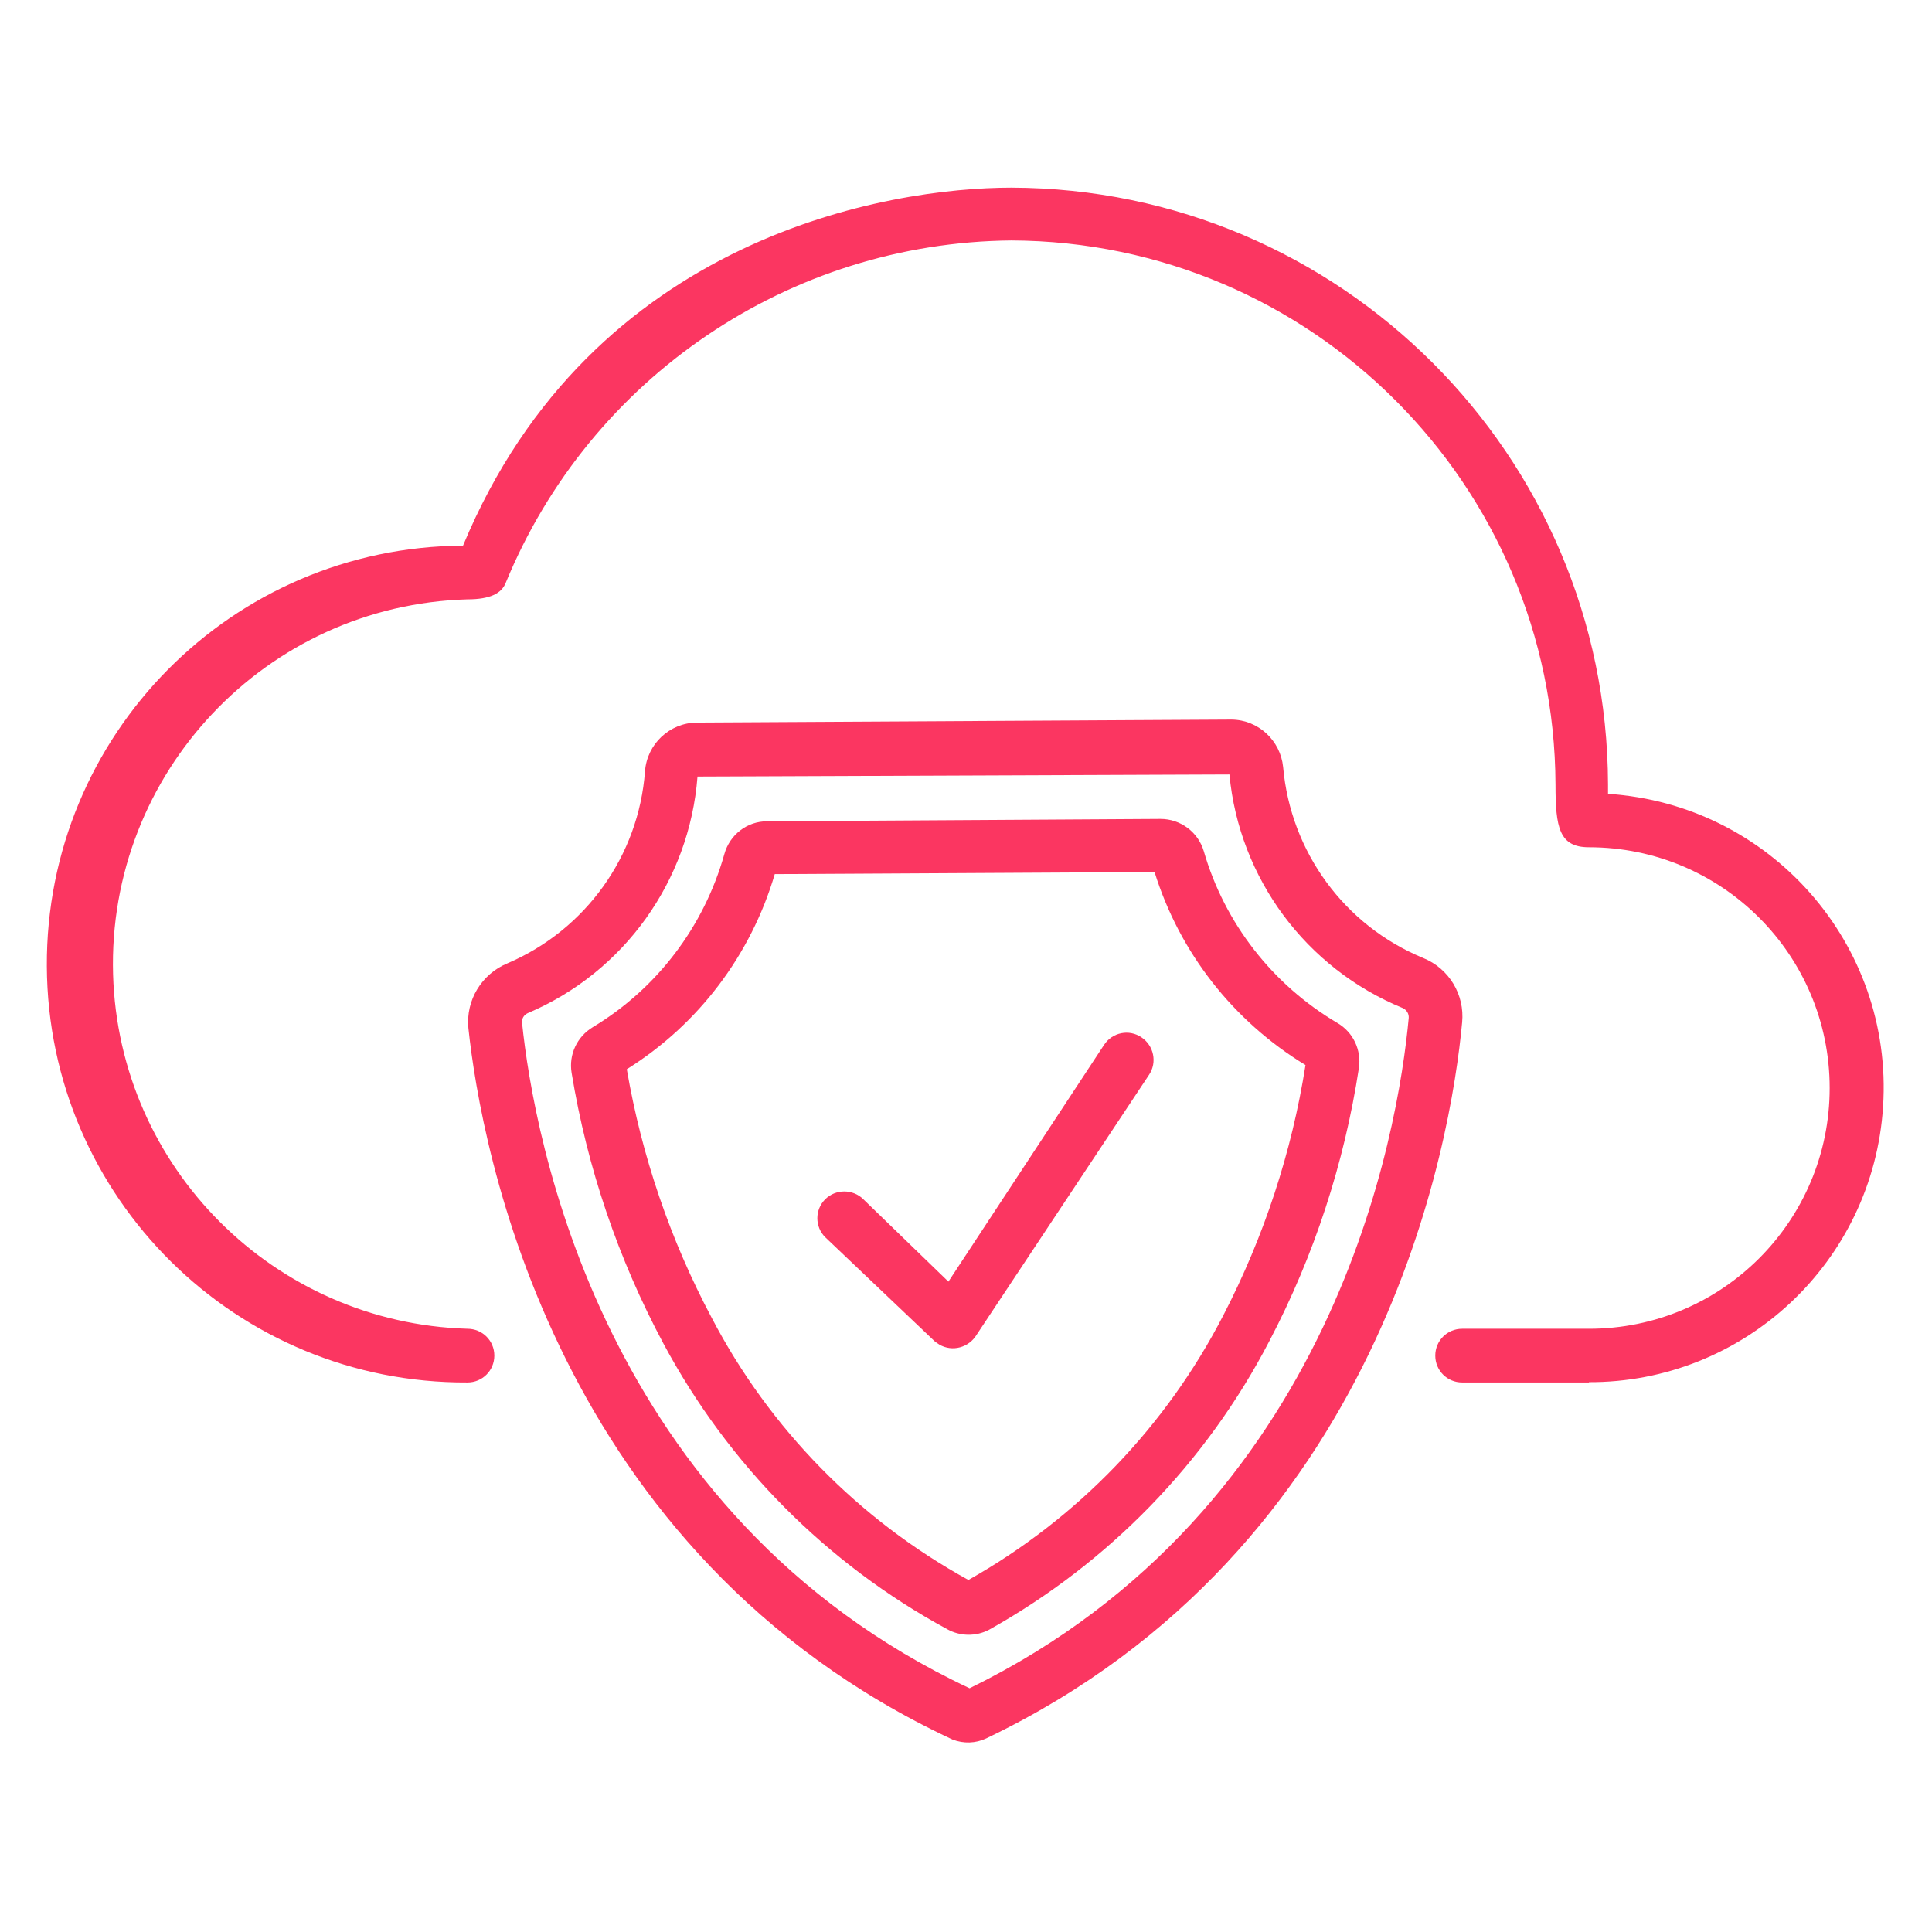
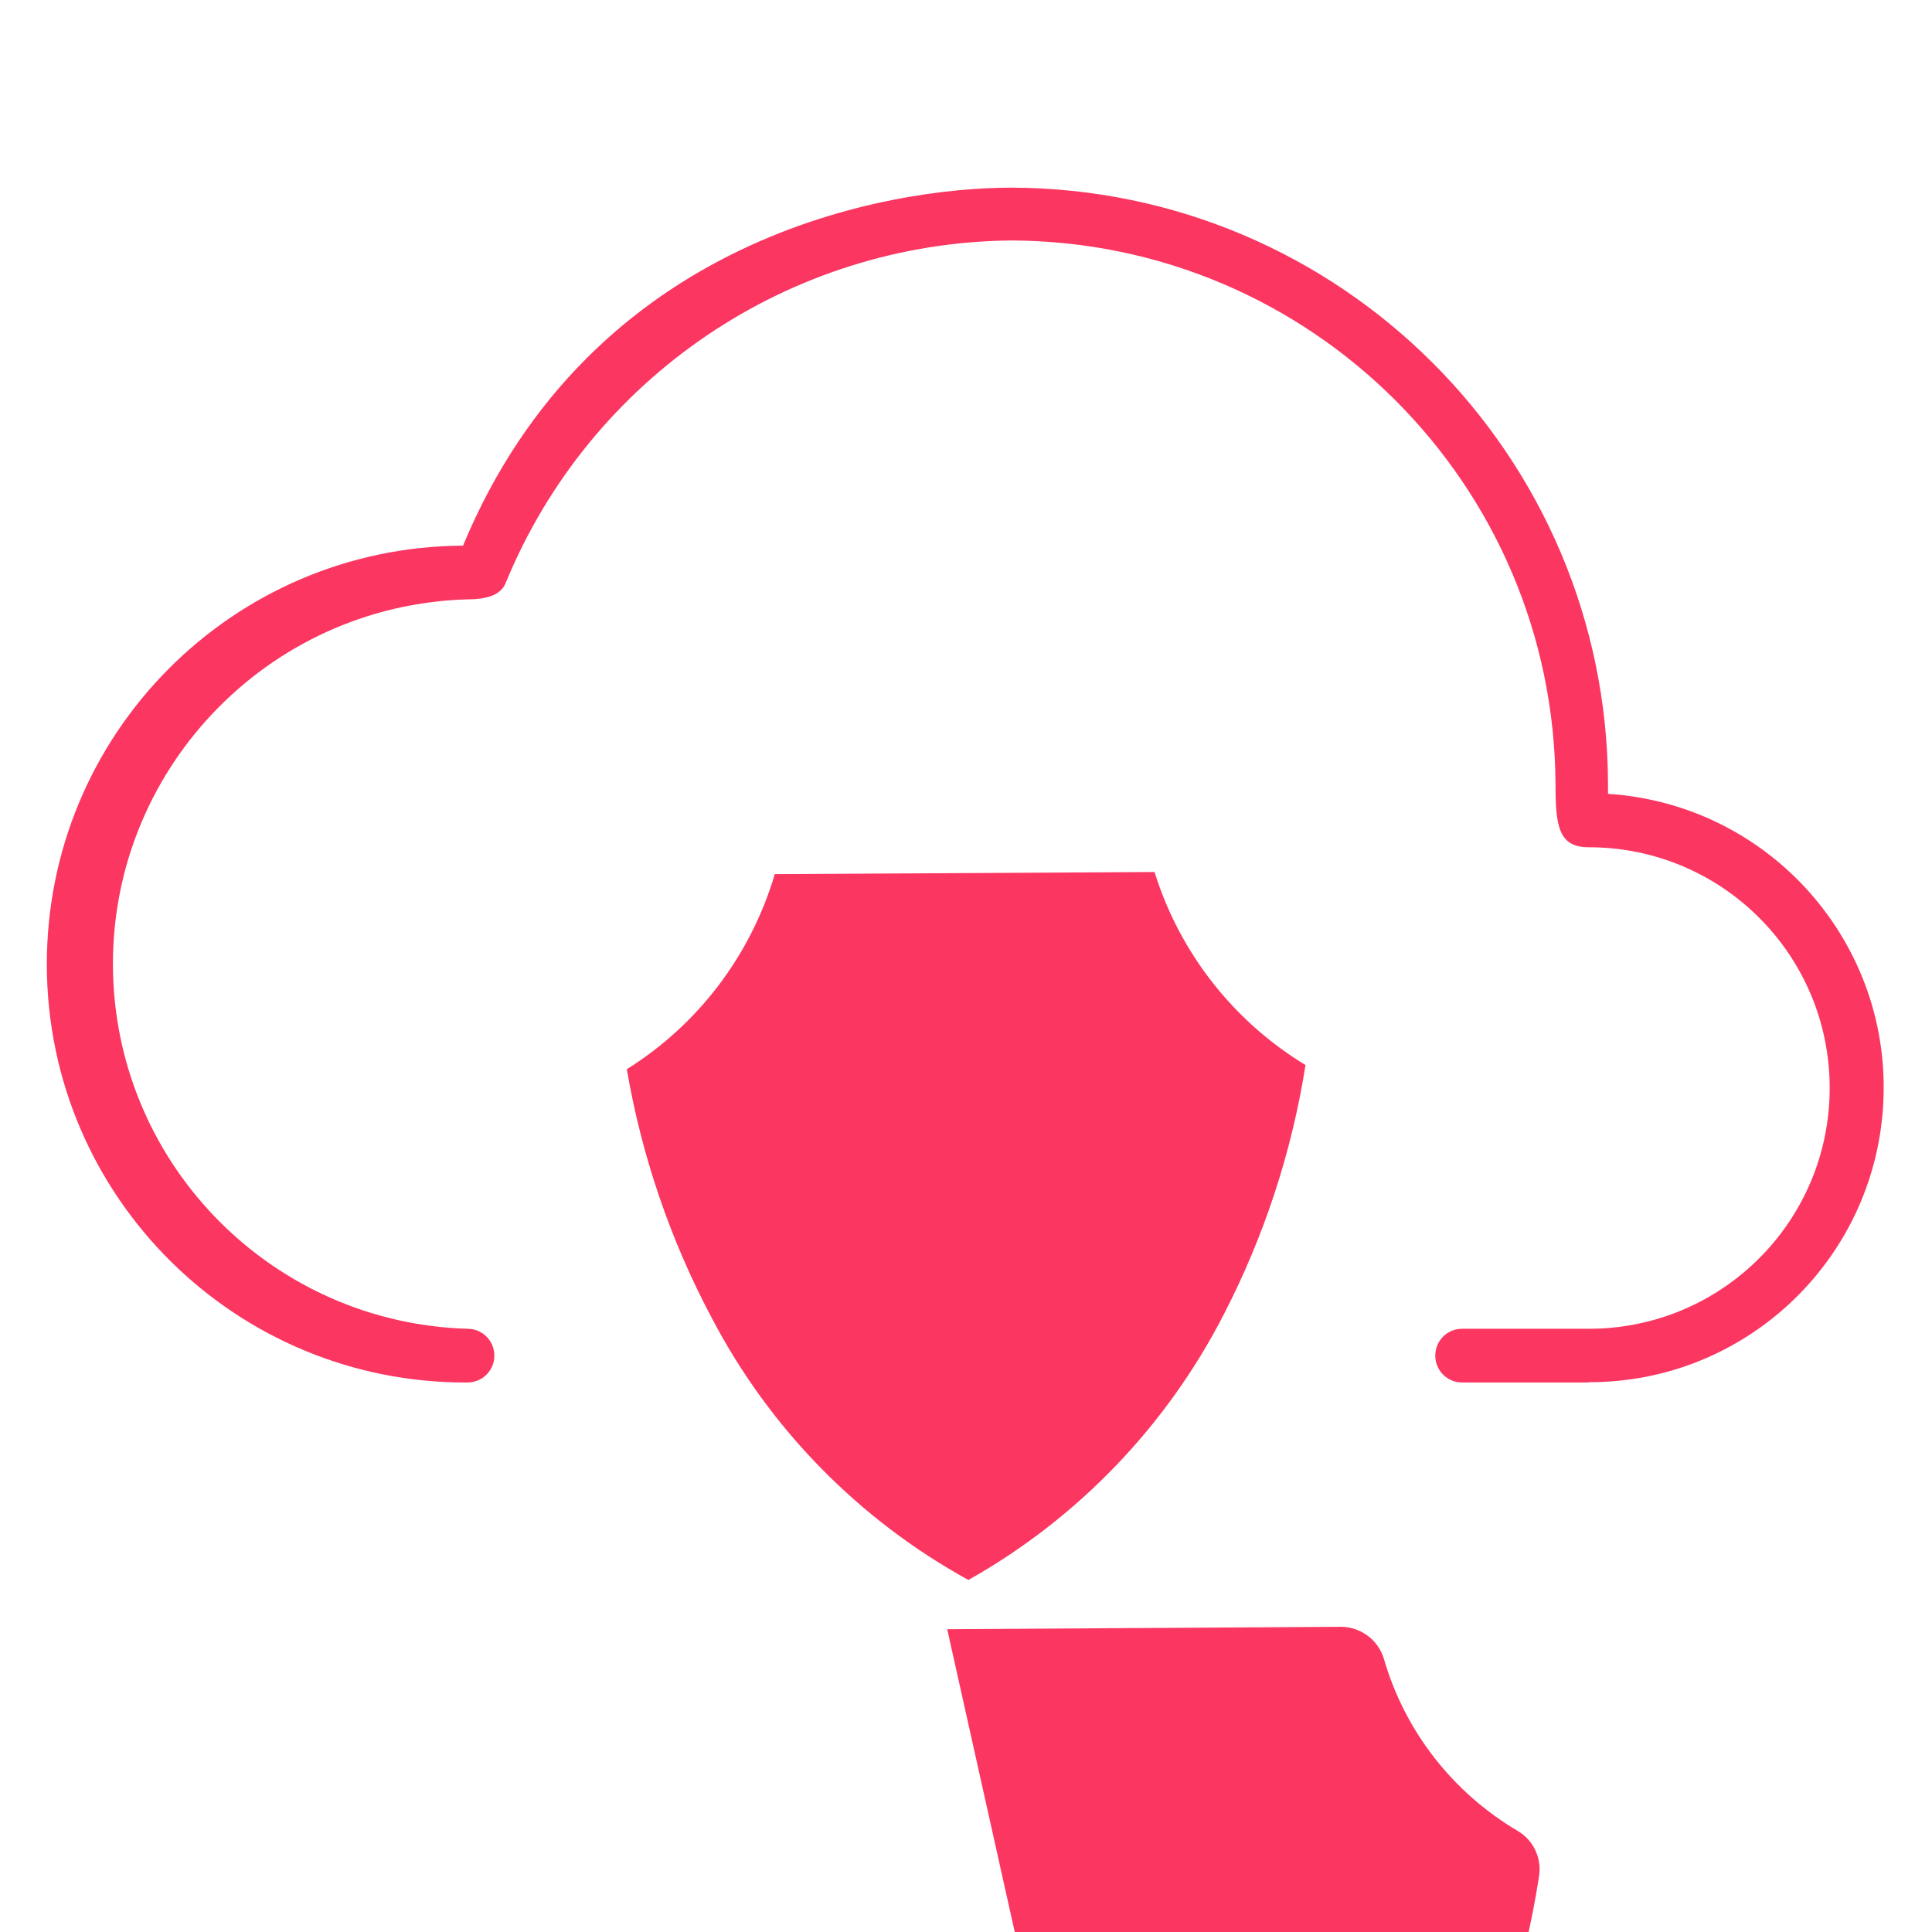
<svg xmlns="http://www.w3.org/2000/svg" id="Layer_1" viewBox="0 0 64.76 64.76">
  <defs>
    <style>.cls-1{fill:#fb3661;}</style>
  </defs>
-   <path class="cls-1" d="M31.33,44.96l-3.67-3.49c-.35-.35-.35-.92,0-1.27,.35-.35,.93-.35,1.28,0l2.85,2.76,5.22-7.94c.28-.42,.84-.53,1.25-.25,.42,.28,.53,.84,.26,1.25l-5.83,8.79c-.3,.41-.87,.51-1.28,.21-.03-.02-.05-.04-.08-.06Z" />
-   <path class="cls-1" d="M31.93,58.31c-13.36-6.24-15.8-19.82-16.23-23.85-.09-.93,.44-1.81,1.31-2.17,2.62-1.12,4.4-3.6,4.61-6.44,.07-.91,.82-1.62,1.74-1.63l17.92-.1h0c.9,.01,1.64,.7,1.73,1.59,.25,2.84,2.05,5.31,4.69,6.4,.87,.35,1.4,1.23,1.31,2.16-.37,4-2.66,17.64-15.95,24-.36,.17-.76,.18-1.13,.04ZM23.38,26.03c-.27,3.5-2.46,6.56-5.69,7.93-.13,.06-.21,.19-.19,.33,.39,3.77,2.63,16.48,15,22.3,12.27-6,14.37-18.69,14.72-22.47,.01-.14-.07-.27-.2-.33-3.24-1.33-5.48-4.34-5.81-7.83l-17.83,.07Z" />
-   <path class="cls-1" d="M31.75,54.61c-4.04-2.19-7.34-5.52-9.51-9.57-1.52-2.84-2.56-5.91-3.08-9.08-.1-.61,.18-1.21,.71-1.53,2.16-1.3,3.73-3.38,4.41-5.8,.18-.65,.76-1.1,1.43-1.1l13.19-.08c.67,0,1.26,.44,1.45,1.08,.7,2.42,2.31,4.48,4.48,5.76,.53,.31,.81,.91,.72,1.51-.49,3.19-1.5,6.29-3,9.15-2.12,4.08-5.39,7.44-9.4,9.68-.44,.23-.97,.22-1.4-.02Zm-10.74-18.77c.5,2.91,1.46,5.73,2.85,8.34,1.94,3.71,4.93,6.76,8.6,8.78,3.66-2.06,6.63-5.15,8.55-8.88,1.36-2.63,2.29-5.46,2.75-8.38-2.42-1.47-4.22-3.77-5.06-6.47l-12.73,.07c-.8,2.71-2.56,5.04-4.96,6.54Z" />
+   <path class="cls-1" d="M31.75,54.61l13.19-.08c.67,0,1.26,.44,1.45,1.08,.7,2.42,2.31,4.48,4.48,5.76,.53,.31,.81,.91,.72,1.51-.49,3.19-1.5,6.29-3,9.15-2.12,4.08-5.39,7.44-9.4,9.68-.44,.23-.97,.22-1.4-.02Zm-10.74-18.77c.5,2.91,1.46,5.73,2.85,8.34,1.94,3.71,4.93,6.76,8.6,8.78,3.66-2.06,6.63-5.15,8.55-8.88,1.36-2.63,2.29-5.46,2.75-8.38-2.42-1.47-4.22-3.77-5.06-6.47l-12.73,.07c-.8,2.71-2.56,5.04-4.96,6.54Z" />
  <path class="cls-1" d="M53.26,46.34h-4.25c-.5,0-.9-.4-.9-.9,0-.5,.4-.9,.9-.9h4.25c4.46,0,8.07-3.61,8.07-8.07s-3.61-8.07-8.07-8.07c-1,0-1.12-.67-1.12-2.1-.04-10.06-8.18-18.2-18.24-18.24-7.44,.07-14.12,4.59-16.95,11.48-.14,.35-.52,.55-1.28,.55-6.75,.19-12.07,5.82-11.88,12.57,.19,6.48,5.4,11.69,11.88,11.88,.5,0,.9,.4,.9,.9,0,.5-.4,.9-.9,.9-7.75,.04-14.06-6.2-14.1-13.95-.04-7.75,6.2-14.06,13.95-14.1h0c4.32-10.39,14.29-12,18.38-12,11.03,.03,19.97,8.97,20,20v.32c5.44,.35,9.57,5.04,9.22,10.48-.33,5.21-4.67,9.27-9.89,9.24h.03Z" />
</svg>